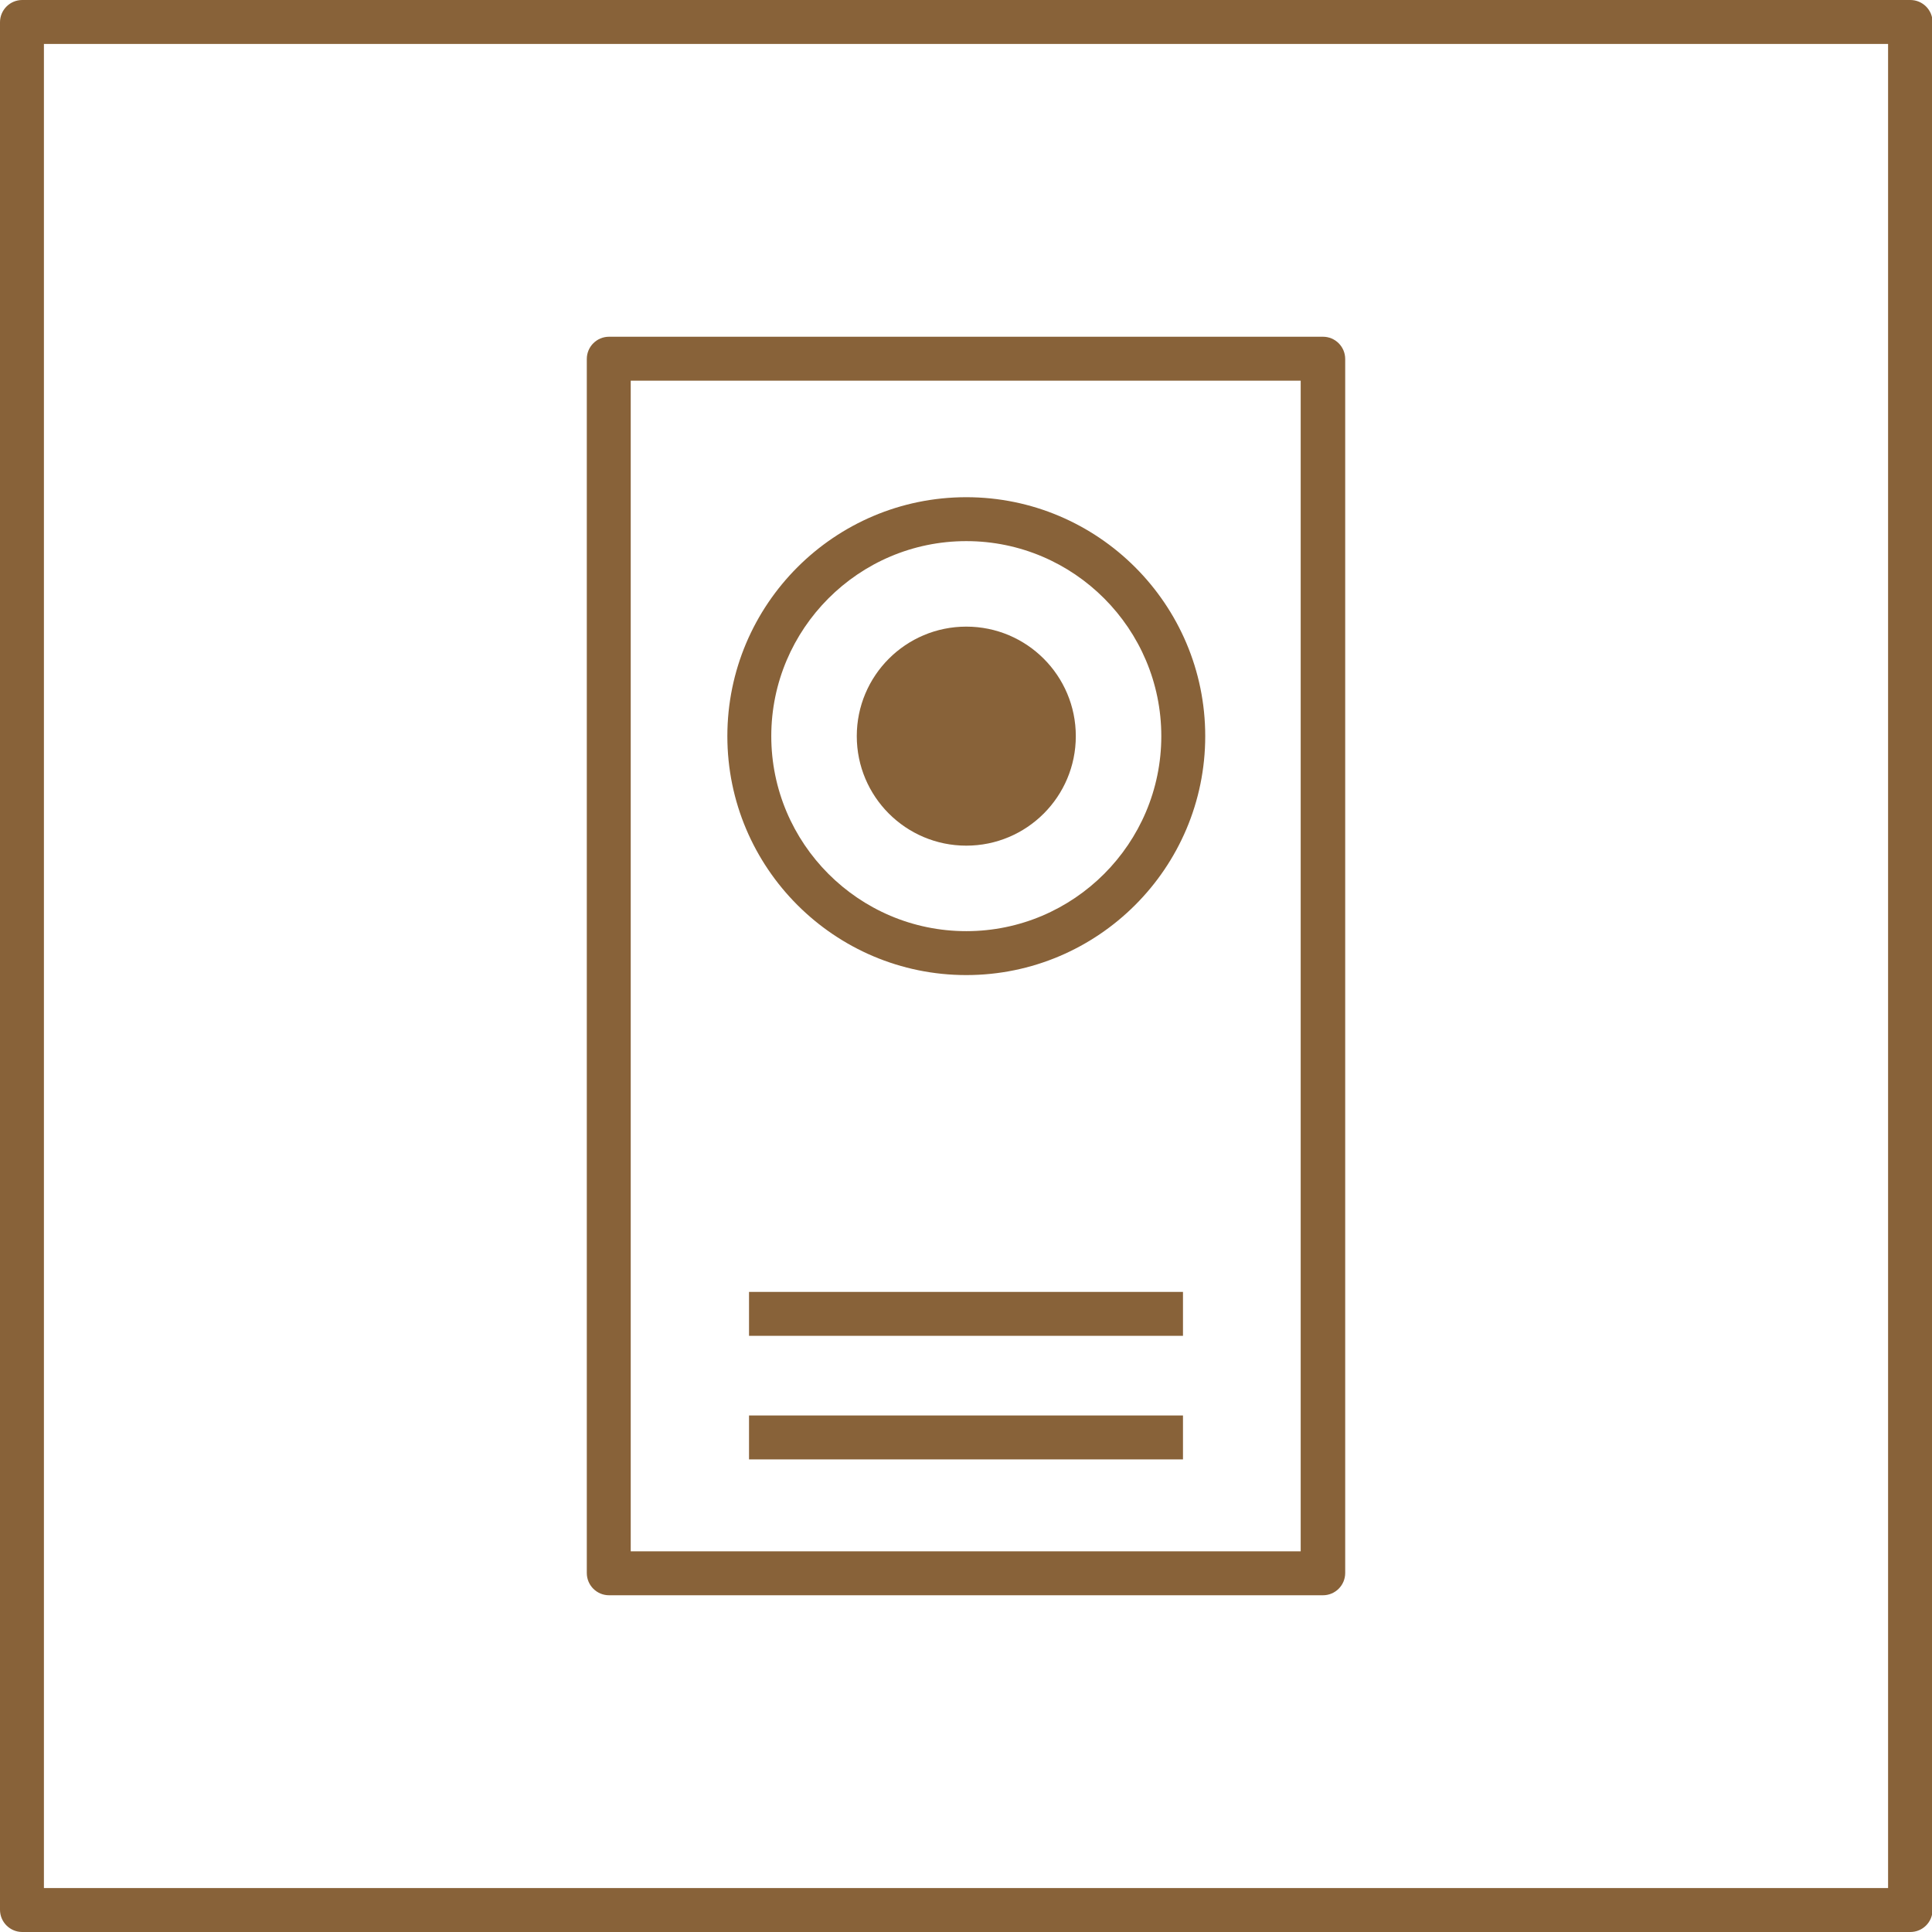
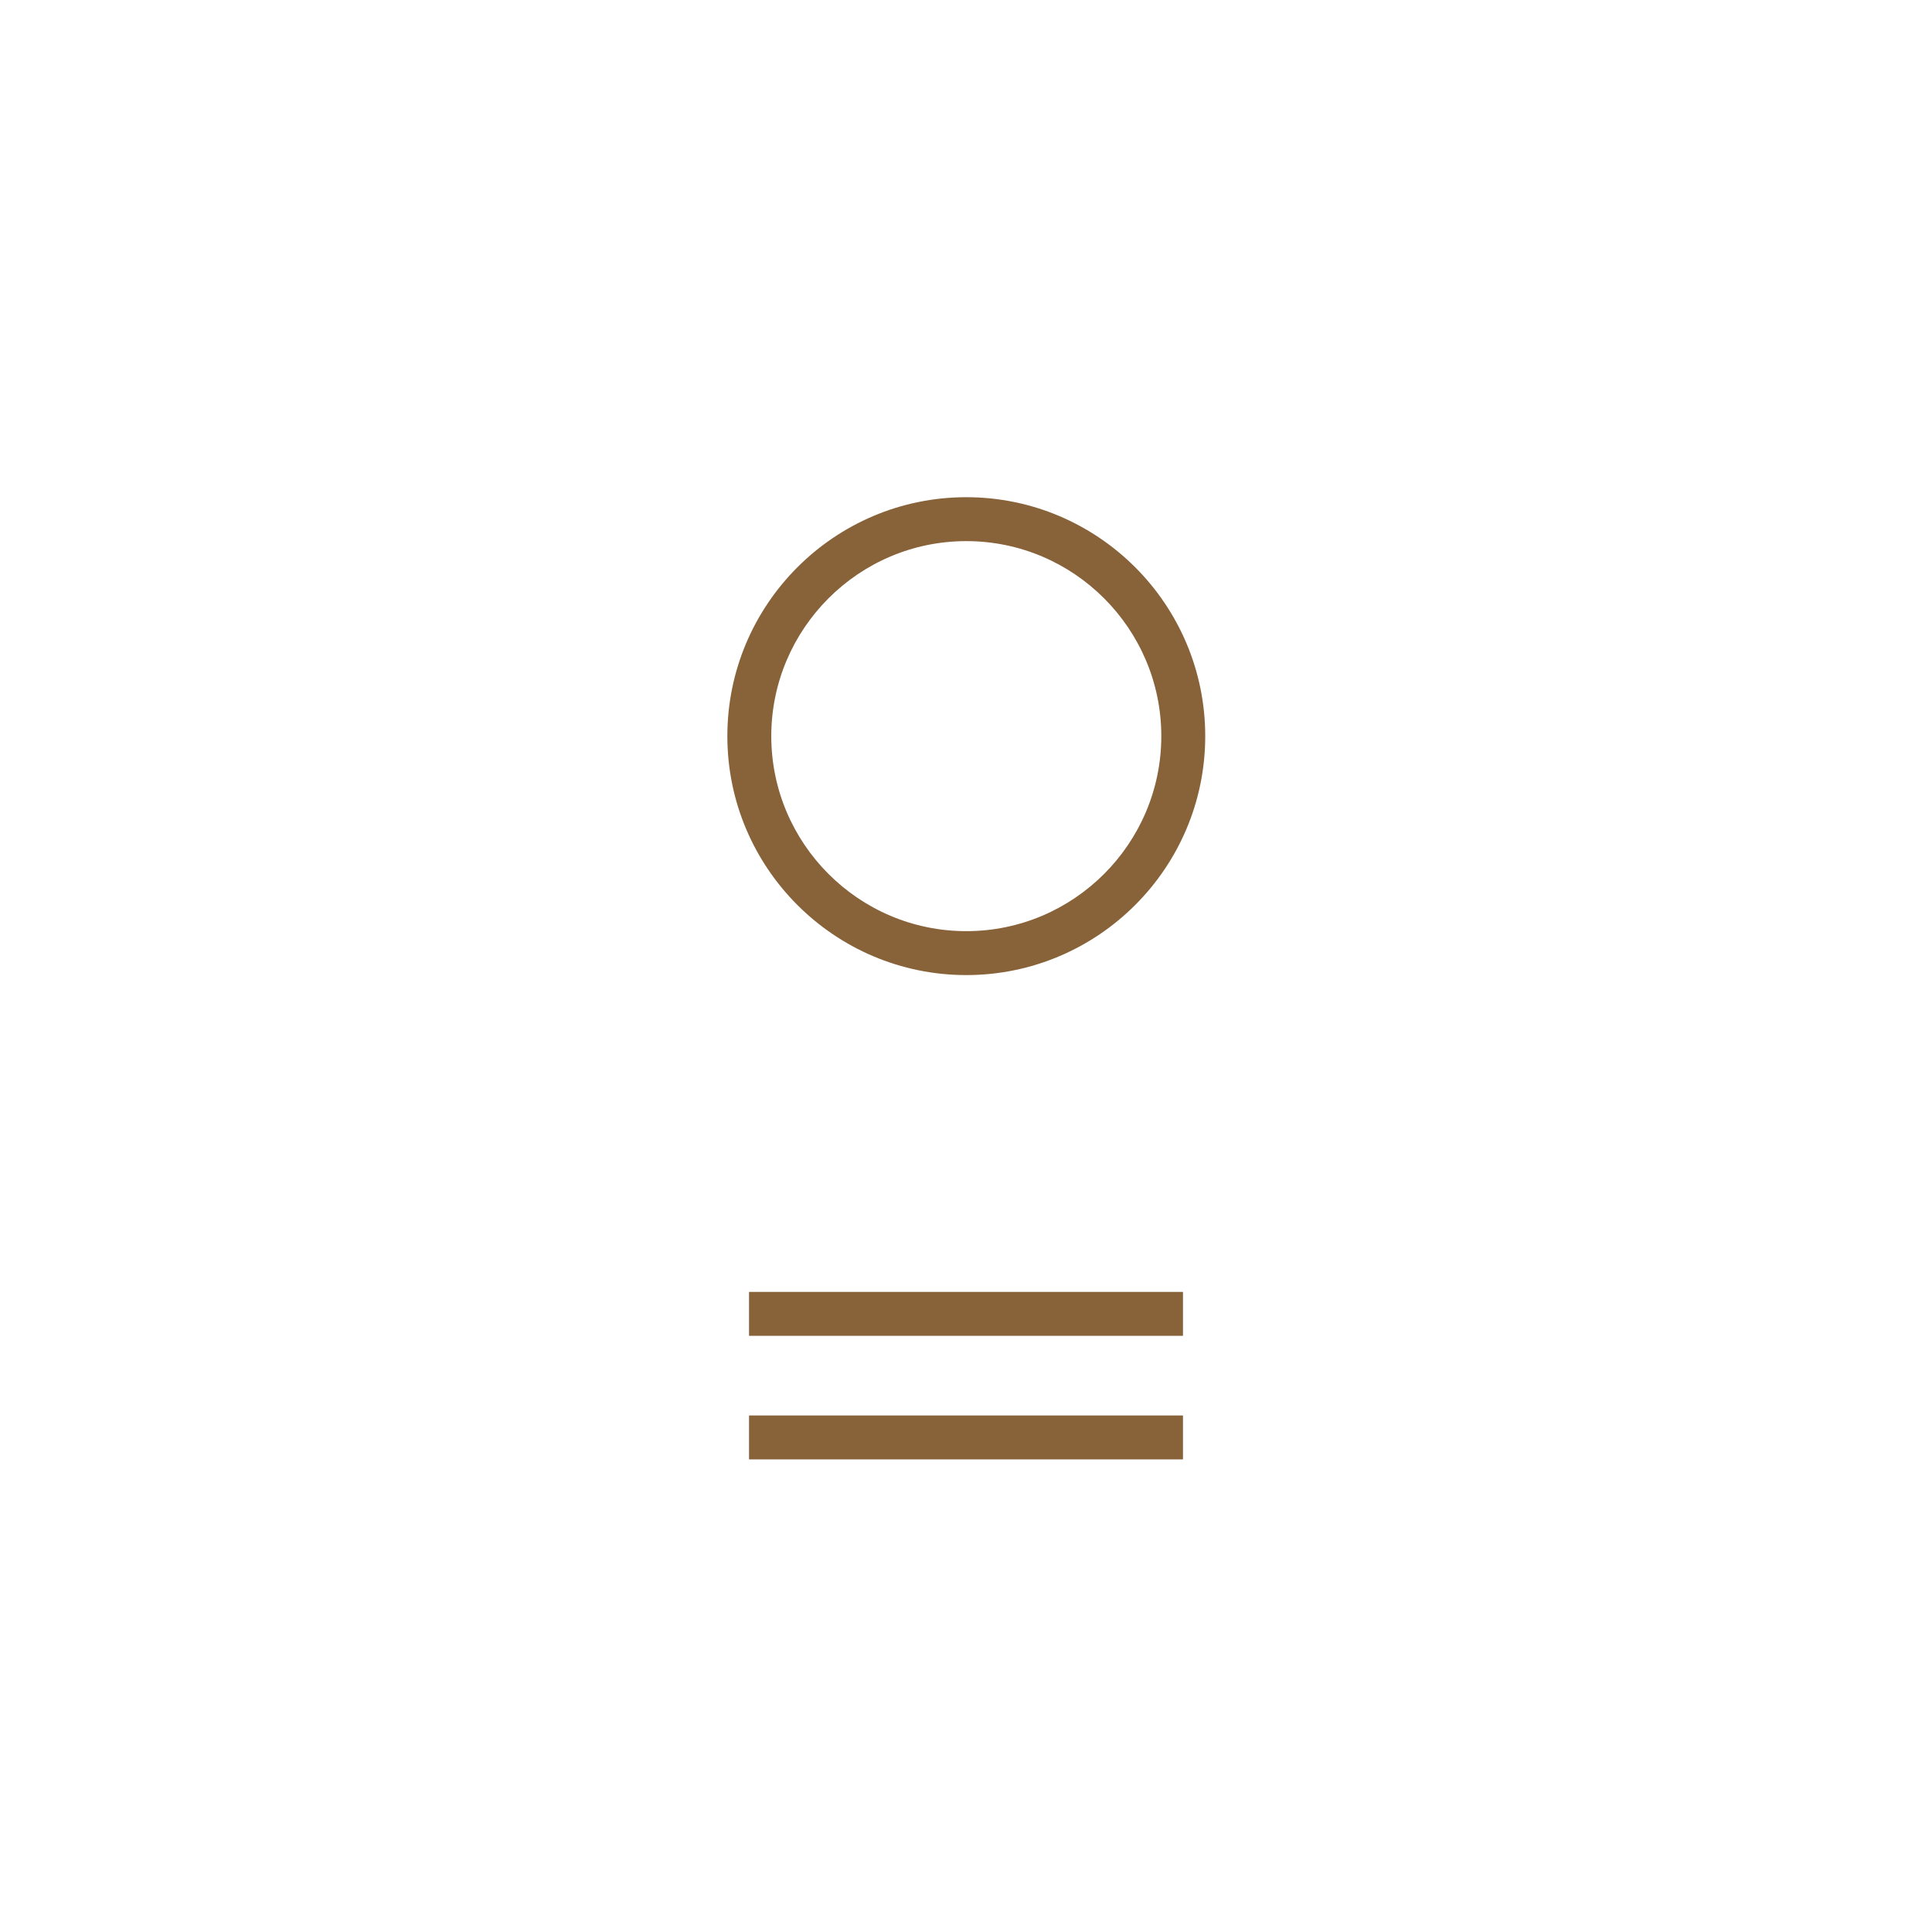
<svg xmlns="http://www.w3.org/2000/svg" id="SvgjsSvg1001" width="288" height="288" version="1.1">
  <defs id="SvgjsDefs1002" />
  <g id="SvgjsG1008">
    <svg viewBox="0 0 32.99 32.99" width="288" height="288">
-       <path fill="#886239" d="M32.62,32.99H.38c-.21,0-.38-.17-.38-.38V.38c0-.21,.17-.38,.38-.38H32.62c.21,0,.38,.17,.38,.38V32.61c0,.21-.17,.38-.38,.38Zm-31.87-.75h31.49V.75H.75v31.49Z" class="color424143 svgShape" />
-       <path fill="#886239" d="M22.59,27.24H10.4c-.21,0-.38-.17-.38-.38V6.13c0-.21,.17-.38,.38-.38h12.19c.21,0,.38,.17,.38,.38V26.86c0,.21-.17,.38-.38,.38Zm-11.82-.75h11.44V6.5H10.77V26.49Z" class="color424143 svgShape" />
-       <circle cx="16.5" cy="12.57" r="1.87" fill="#886239" class="color424143 svgShape" />
      <path fill="#886239" d="M16.5,16.65c-2.25,0-4.08-1.83-4.08-4.08s1.83-4.08,4.08-4.08,4.08,1.83,4.08,4.08-1.83,4.08-4.08,4.08Zm0-7.41c-1.84,0-3.33,1.5-3.33,3.33s1.49,3.33,3.33,3.33,3.33-1.5,3.33-3.33-1.49-3.33-3.33-3.33Z" class="color424143 svgShape" />
      <rect width="7.41" height=".75" x="12.79" y="22.06" fill="#886239" class="color424143 svgShape" />
      <rect width="7.41" height=".75" x="12.79" y="24.17" fill="#886239" class="color424143 svgShape" />
    </svg>
  </g>
</svg>